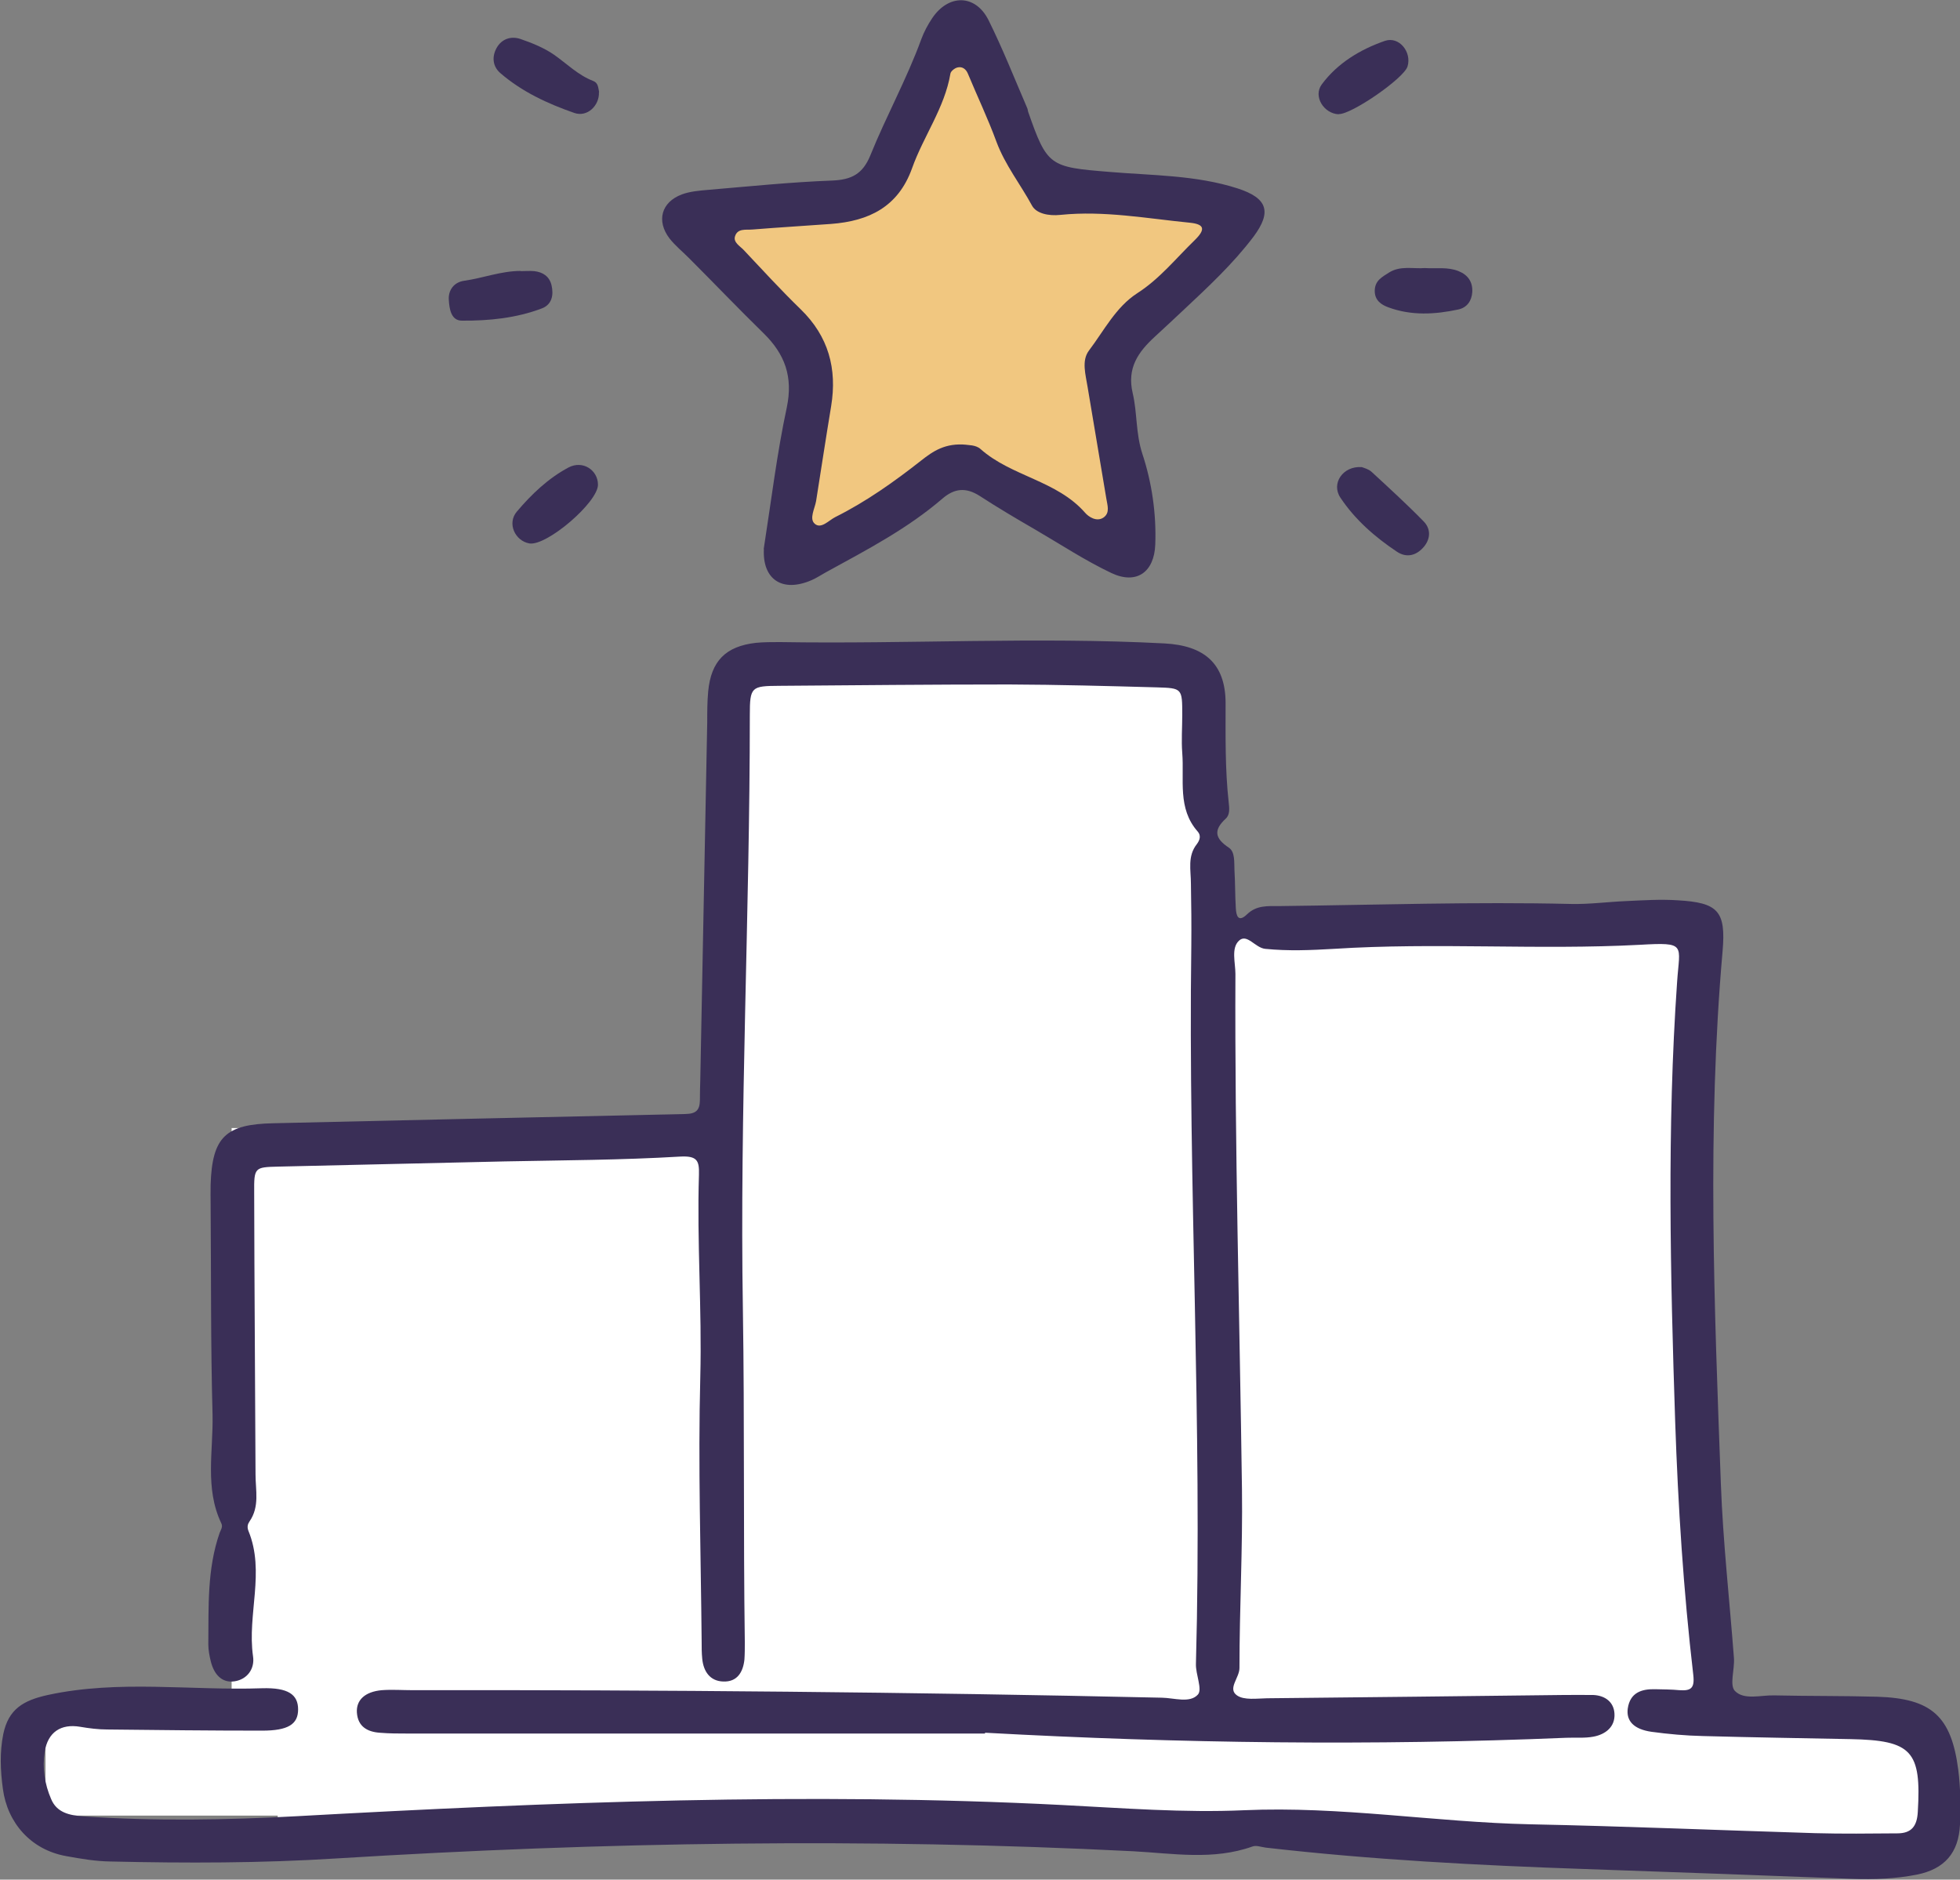
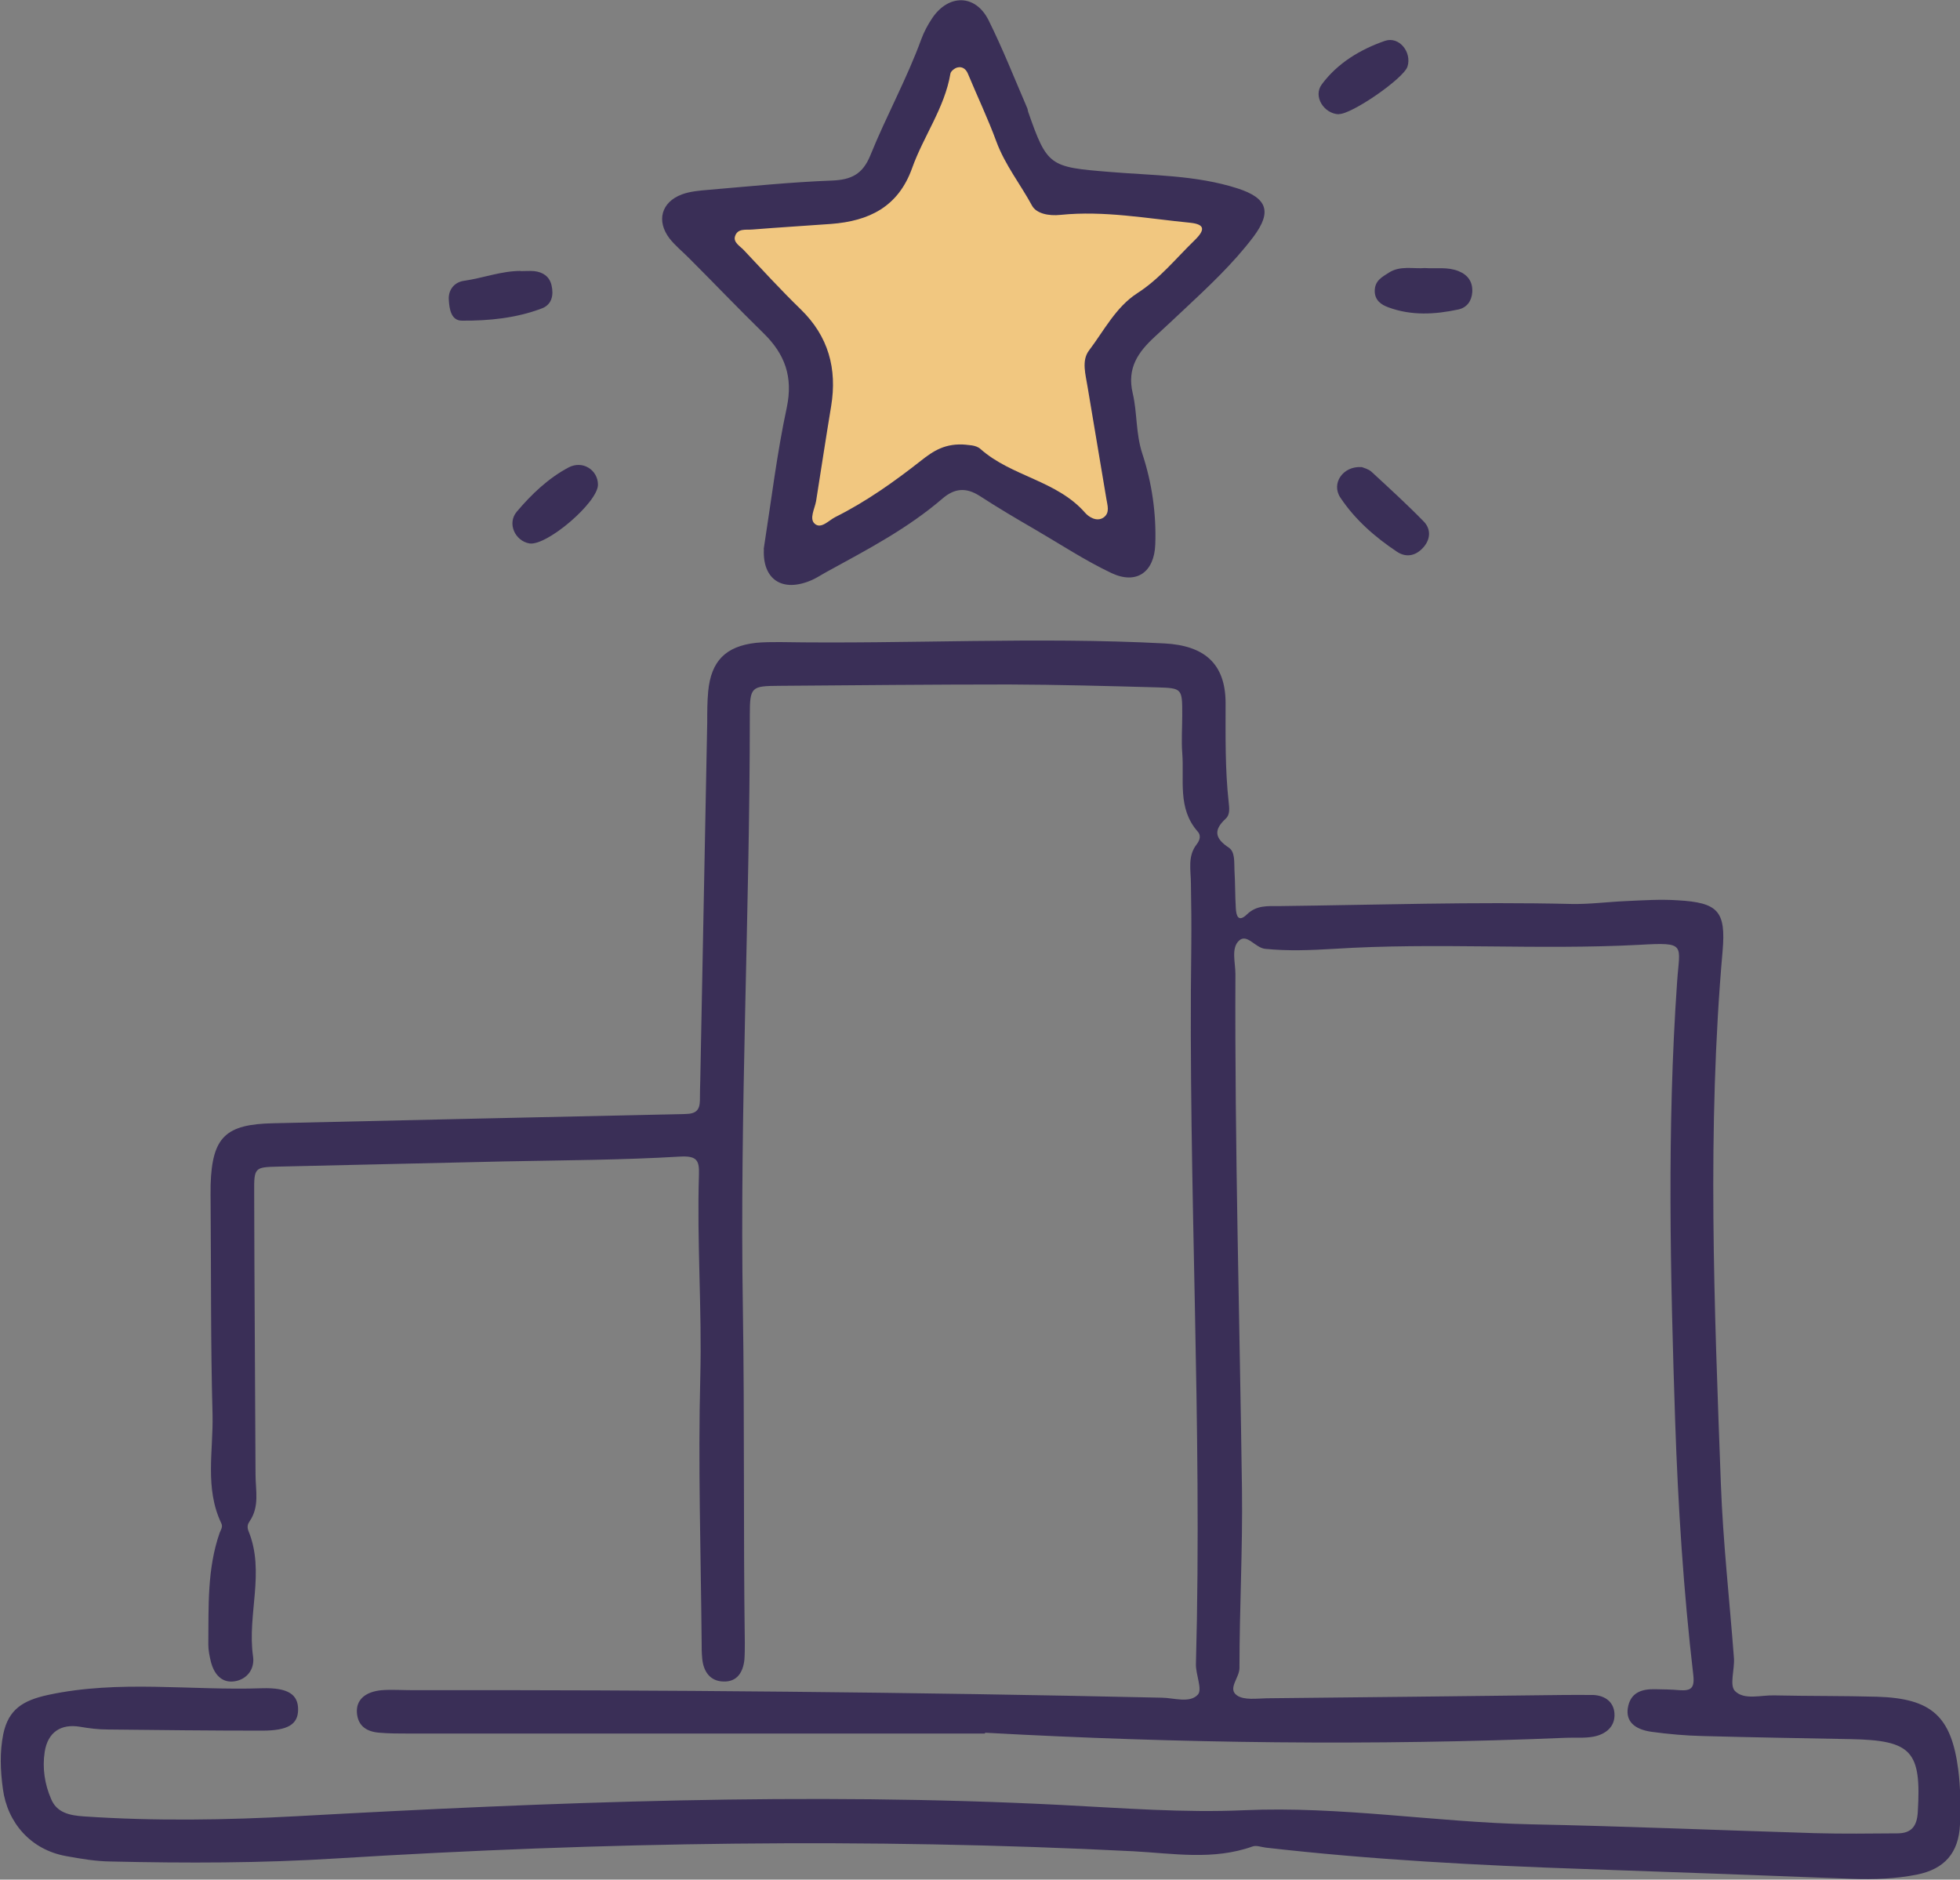
<svg xmlns="http://www.w3.org/2000/svg" id="Layer_2" viewBox="0 0 101.71 97.54">
  <rect x="0" y="0" width="101.71" height="97.54" fill="#808080" stroke="none" />
  <defs>
    <style>.cls-1{fill:#3a2f57;}.cls-1,.cls-2,.cls-3{stroke-width:0px;}.cls-2{fill:#fff;}.cls-3{fill:#f1c780;}</style>
  </defs>
  <g id="Layer_10">
    <polygon class="cls-3" points="50.25 1.09 54.32 9.55 63.88 10.8 58.06 18.28 59.17 28.21 50.25 24.24 41.68 28.82 41.68 19.16 35.06 11.73 45.18 9.97 50.25 1.09" />
-     <path class="cls-2" d="M88.27,89.52v-40.95h-25.77v-10.59c0-2.08-1.69-3.77-3.77-3.77h-16.98c-2.08,0-3.77,1.69-3.77,3.77v20.56H12.02v29.73H2.36v5.95h12.05v1.25h85.5v-5.95h-11.64Z" />
    <path class="cls-1" d="M51.11,89.96h-29.95c-.48,0-.95,0-1.43-.04-.65-.04-1.16-.31-1.21-1.05-.04-.65.42-1.08,1.29-1.16.53-.04,1.07,0,1.61,0,12.95-.02,25.91.1,38.87.39.64.01,1.45.3,1.87-.16.25-.27-.12-1.05-.1-1.6.34-12.43-.41-24.84-.24-37.27.01-1.07,0-2.14-.02-3.21,0-.71-.19-1.43.31-2.06.16-.21.22-.45.04-.65-1.06-1.2-.69-2.69-.8-4.08-.05-.65,0-1.31,0-1.96,0-1.39,0-1.4-1.32-1.44-2.56-.07-5.11-.14-7.66-.15-3.98,0-7.97.04-11.94.07-1.44.01-1.52.05-1.52,1.52,0,10.29-.53,20.56-.36,30.85.09,5.75.02,11.51.1,17.27,0,.3,0,.59-.02.89-.07.66-.38,1.17-1.1,1.14-.69-.02-1.03-.53-1.09-1.19-.03-.3-.03-.59-.03-.89-.04-4.58-.19-9.16-.07-13.73.09-3.5-.18-6.99-.07-10.49.02-.72-.08-.99-.98-.94-3.02.18-6.06.19-9.09.25-3.92.09-7.84.18-11.76.27-1.23.03-1.26.04-1.25,1.35.01,4.88.05,9.75.07,14.63,0,.82.22,1.66-.31,2.43-.09.13-.14.28-.06.49.88,2.13-.07,4.34.24,6.51.1.65-.3,1.2-.96,1.3-.68.1-1.07-.39-1.23-1.03-.07-.29-.13-.59-.13-.88.02-1.95-.07-3.91.59-5.8.06-.16.18-.3.08-.5-.86-1.81-.41-3.74-.45-5.62-.1-3.63-.07-7.25-.1-10.88,0-.36-.01-.71,0-1.07.08-2.47.78-3.13,3.25-3.18,7.13-.16,14.25-.33,21.39-.48.56-.01.74-.21.75-.71,0-.36.01-.71.02-1.07.12-6.18.24-12.36.36-18.54,0-.54,0-1.07.05-1.61.15-1.58.91-2.34,2.47-2.52.41-.04.83-.04,1.25-.04,6.65.11,13.31-.28,19.96.07,2.05.11,3.16,1.03,3.17,3.08,0,1.72-.03,3.45.16,5.16.03.29.08.64-.15.85-.64.59-.58,1.02.16,1.51.33.22.27.77.29,1.17.04.65.03,1.31.07,1.96.02.41.13.77.59.32.49-.47,1.07-.42,1.67-.42,5.05-.06,10.1-.23,15.15-.11.94.02,1.9-.11,2.85-.15.89-.04,1.78-.1,2.67-.04,2.1.12,2.51.56,2.33,2.64-.81,9.21-.43,18.42-.09,27.62.11,3.02.45,6.04.68,9.07.04.58-.24,1.4.05,1.7.48.49,1.34.21,2.04.23,1.78.04,3.57.02,5.35.07,2.82.09,3.84,1.01,4.2,3.79.12.94.13,1.9.09,2.85-.07,1.46-.8,2.3-2.23,2.59-1.11.22-2.24.26-3.37.22-4.63-.18-9.26-.35-13.9-.51-5.52-.19-11.04-.48-16.53-1.11-.23-.03-.49-.13-.68-.06-2.04.73-4.13.36-6.18.25-13.79-.7-27.56-.48-41.33.37-3.92.25-7.84.25-11.76.16-.77-.01-1.53-.14-2.3-.28-1.84-.33-3.05-1.74-3.28-3.49-.13-.94-.17-1.9.02-2.84.27-1.3,1.04-1.75,2.31-2.03,3.69-.8,7.42-.22,11.12-.35,1.36-.04,1.87.33,1.87,1.1s-.52,1.1-1.87,1.1c-2.68,0-5.35-.03-8.03-.06-.47,0-.94-.06-1.41-.14-1-.17-1.68.28-1.84,1.3-.13.84,0,1.68.33,2.44.29.71.94.86,1.7.91,3.69.25,7.37.19,11.05-.01,13.24-.73,26.47-1.26,39.73-.58,3.14.16,6.31.41,9.43.27,4.99-.22,9.89.62,14.84.73,4.93.1,9.86.31,14.79.46,1.43.04,2.85.02,4.27.01.72,0,1.02-.36,1.06-1.11.19-3.16-.3-3.72-3.5-3.78-2.56-.05-5.11-.09-7.66-.16-.89-.02-1.78-.1-2.66-.22-.91-.13-1.32-.56-1.23-1.21.12-.82.71-1.02,1.43-1,.42.01.83.01,1.25.05.59.04.8-.09.72-.79-.51-4.37-.79-8.76-.94-13.15-.25-7.6-.43-15.21.1-22.81.13-1.95.51-2.07-1.94-1.93-5.28.28-10.58-.13-15.87.21-1.19.07-2.36.12-3.56,0-.53-.05-.95-.82-1.37-.42-.41.39-.18,1.14-.18,1.72-.04,8.92.22,17.83.34,26.75.04,3.09-.13,6.18-.13,9.27,0,.51-.63,1.07-.13,1.42.37.26,1.03.16,1.56.15,5.11-.05,10.22-.11,15.33-.17.54,0,1.07-.01,1.61,0,.61.03,1.06.37,1.09.97.04.68-.46,1.07-1.08,1.19-.46.09-.95.04-1.42.06-10.04.42-20.08.29-30.12-.26h-.04Z" />
    <path class="cls-1" d="M39.63,28.5c.4-2.56.69-4.99,1.2-7.36.33-1.59-.1-2.76-1.2-3.84-1.32-1.29-2.59-2.62-3.89-3.92-.33-.33-.71-.64-1-1.01-.69-.91-.42-1.88.64-2.28.43-.16.93-.2,1.4-.24,2.13-.18,4.26-.4,6.39-.48,1.01-.04,1.6-.33,2-1.32.82-2.03,1.89-3.96,2.64-6.02.14-.38.34-.75.56-1.08.85-1.27,2.25-1.26,2.93.1.74,1.49,1.35,3.04,2.01,4.57.02.05.03.12.04.17.99,2.84,1.12,2.88,4.21,3.13,2.23.19,4.5.16,6.67.86,1.54.5,1.78,1.21.82,2.5-1.08,1.43-2.39,2.64-3.69,3.86-.48.45-.95.89-1.43,1.33-.87.8-1.46,1.63-1.15,2.94.24,1.02.15,2.07.5,3.14.49,1.48.73,3.1.67,4.7-.05,1.44-.97,2.1-2.27,1.49-1.37-.65-2.66-1.5-3.98-2.27-.97-.56-1.93-1.13-2.87-1.74-.71-.45-1.3-.39-1.92.14-1.81,1.56-3.92,2.66-6,3.8-.26.14-.51.31-.78.43-1.55.68-2.57-.05-2.49-1.6h0ZM50.13,23.08c.08.02.51,0,.75.22,1.61,1.43,3.96,1.63,5.43,3.31.17.2.59.49.95.25.36-.25.2-.65.15-.99-.32-1.93-.65-3.86-.97-5.78-.1-.64-.33-1.37.07-1.9.78-1.03,1.39-2.25,2.5-2.97,1.17-.75,2.01-1.81,2.99-2.76.57-.56.5-.82-.23-.9-2.24-.22-4.47-.64-6.73-.41-.65.07-1.26-.08-1.48-.47-.6-1.11-1.4-2.11-1.85-3.32-.44-1.2-.99-2.35-1.48-3.53-.1-.25-.3-.39-.54-.33-.14.03-.35.19-.37.32-.3,1.78-1.4,3.25-1.99,4.91-.72,2.01-2.24,2.74-4.2,2.89-1.36.1-2.72.18-4.08.29-.33.03-.78-.08-.91.36-.09.31.26.5.45.7.97,1.03,1.94,2.09,2.96,3.08,1.44,1.4,1.9,3.08,1.58,5.03-.27,1.63-.52,3.28-.78,4.92-.07.4-.37.92-.07,1.18.33.29.73-.18,1.07-.35,1.6-.8,3.05-1.83,4.45-2.93.61-.48,1.25-.93,2.36-.82h0Z" />
    <path class="cls-1" d="M70.67,24.24c.1.04.35.1.51.25.91.84,1.83,1.68,2.69,2.56.36.36.39.86.04,1.3-.39.48-.91.62-1.42.28-1.14-.76-2.17-1.66-2.93-2.8-.5-.74.13-1.66,1.1-1.59Z" />
-     <path class="cls-1" d="M31.08,4.79c.03.68-.6,1.31-1.28,1.07-1.38-.48-2.72-1.1-3.84-2.07-.4-.35-.44-.85-.19-1.3.26-.47.74-.63,1.23-.47.61.21,1.23.46,1.75.82.67.47,1.25,1.06,2.03,1.36.27.1.26.36.31.58h0Z" />
    <path class="cls-1" d="M27.01,14.07c.24,0,.48-.02.71,0,.45.05.79.27.9.73.12.51.02,1-.49,1.2-1.34.51-2.75.65-4.16.64-.57,0-.65-.62-.68-1.07-.04-.51.27-.93.8-1,.98-.14,1.92-.51,2.93-.51h0Z" />
    <path class="cls-1" d="M31.03,25.15c.01.91-2.66,3.2-3.56,3.05-.74-.13-1.17-1.04-.65-1.65.76-.9,1.63-1.73,2.68-2.29.74-.39,1.52.13,1.53.88Z" />
    <path class="cls-1" d="M69.47,5.93c-.77-.03-1.34-.93-.88-1.55.82-1.11,2.01-1.82,3.28-2.26.74-.25,1.4.59,1.17,1.33-.19.62-2.92,2.5-3.57,2.47Z" />
    <path class="cls-1" d="M73.93,13.91c.6.04,1.19-.07,1.76.16.49.2.74.56.71,1.09-.03.45-.27.8-.72.9-1.22.26-2.44.33-3.63-.11-.36-.13-.73-.36-.71-.89.02-.51.39-.69.73-.91.59-.38,1.26-.19,1.87-.24h0Z" />
  </g>
</svg>